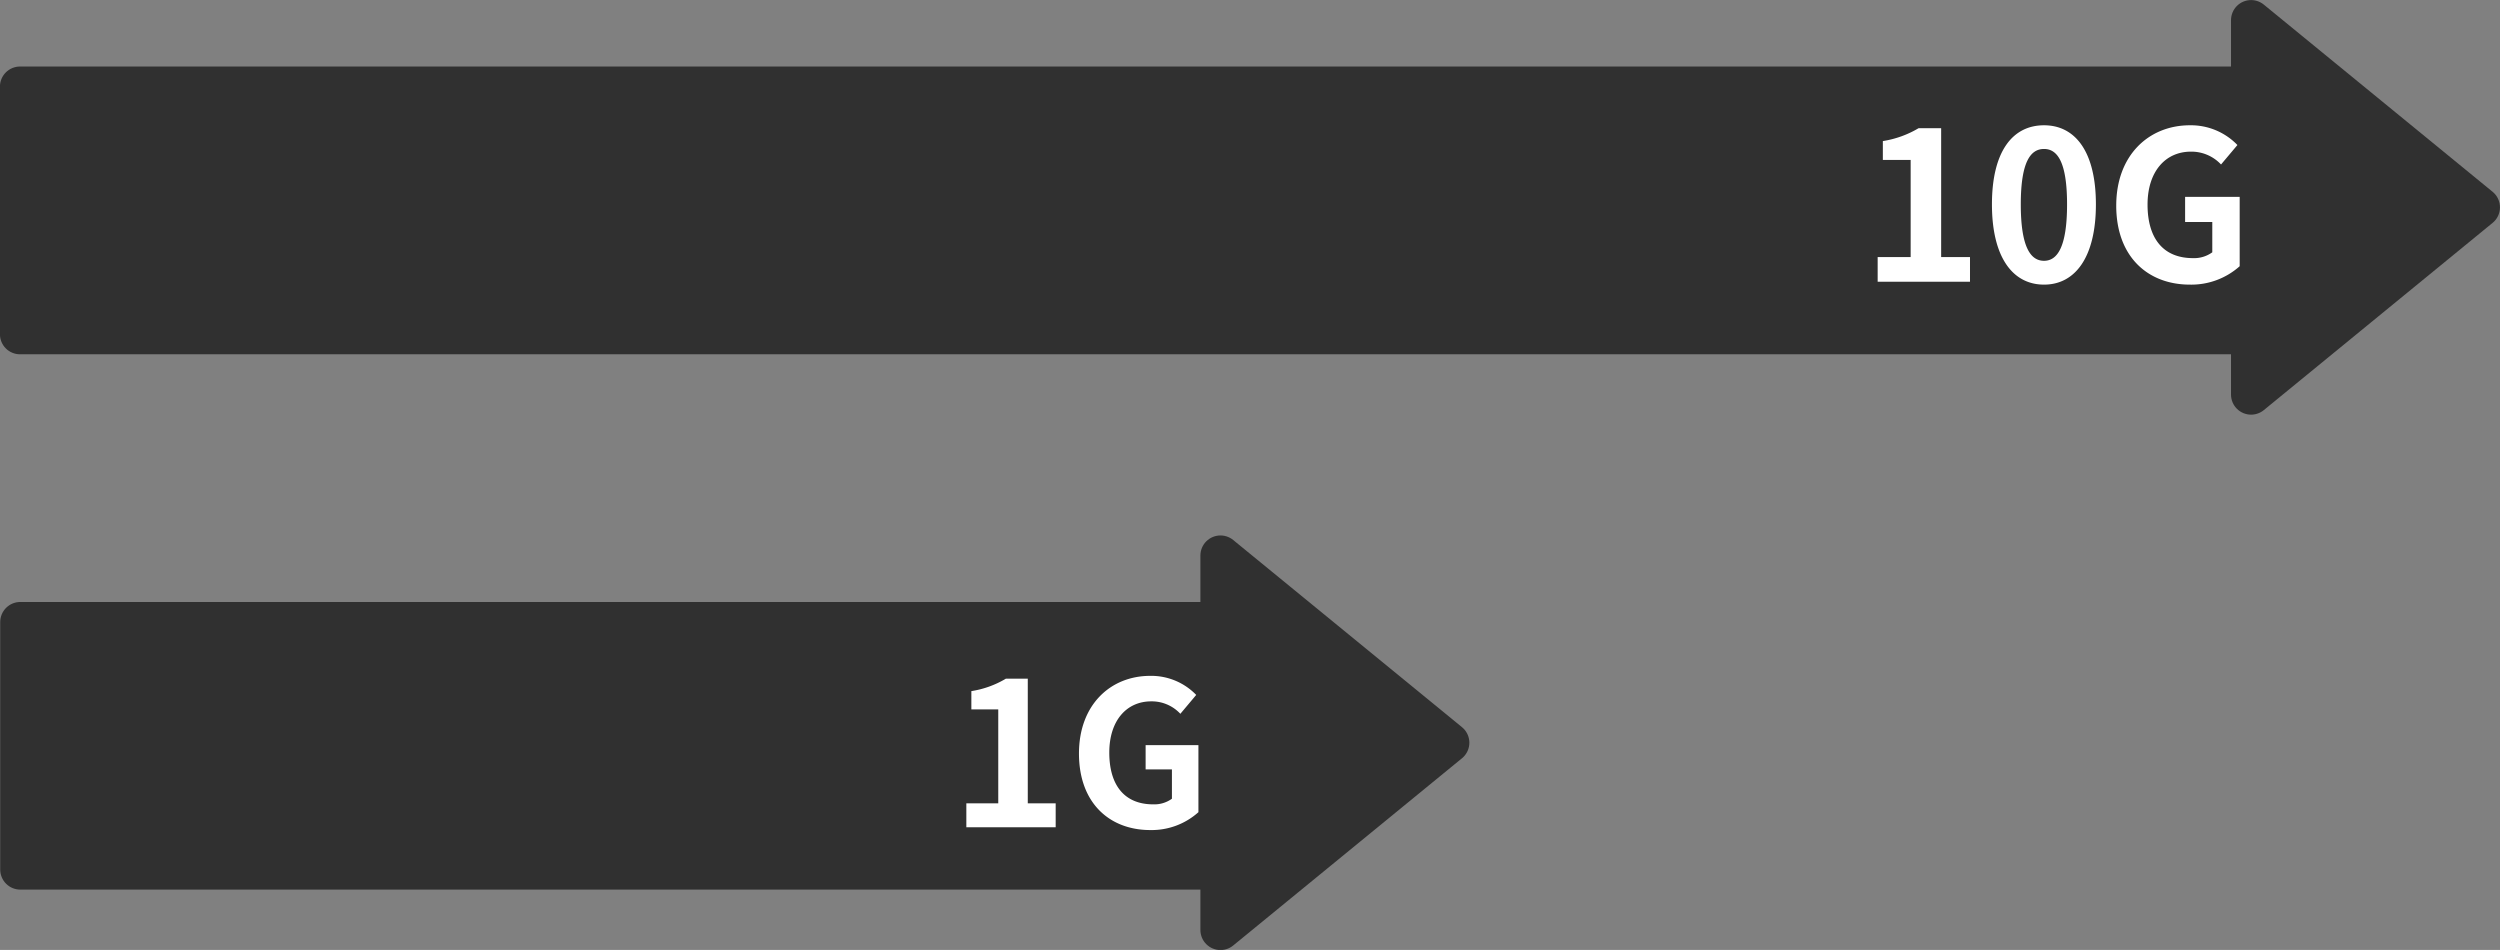
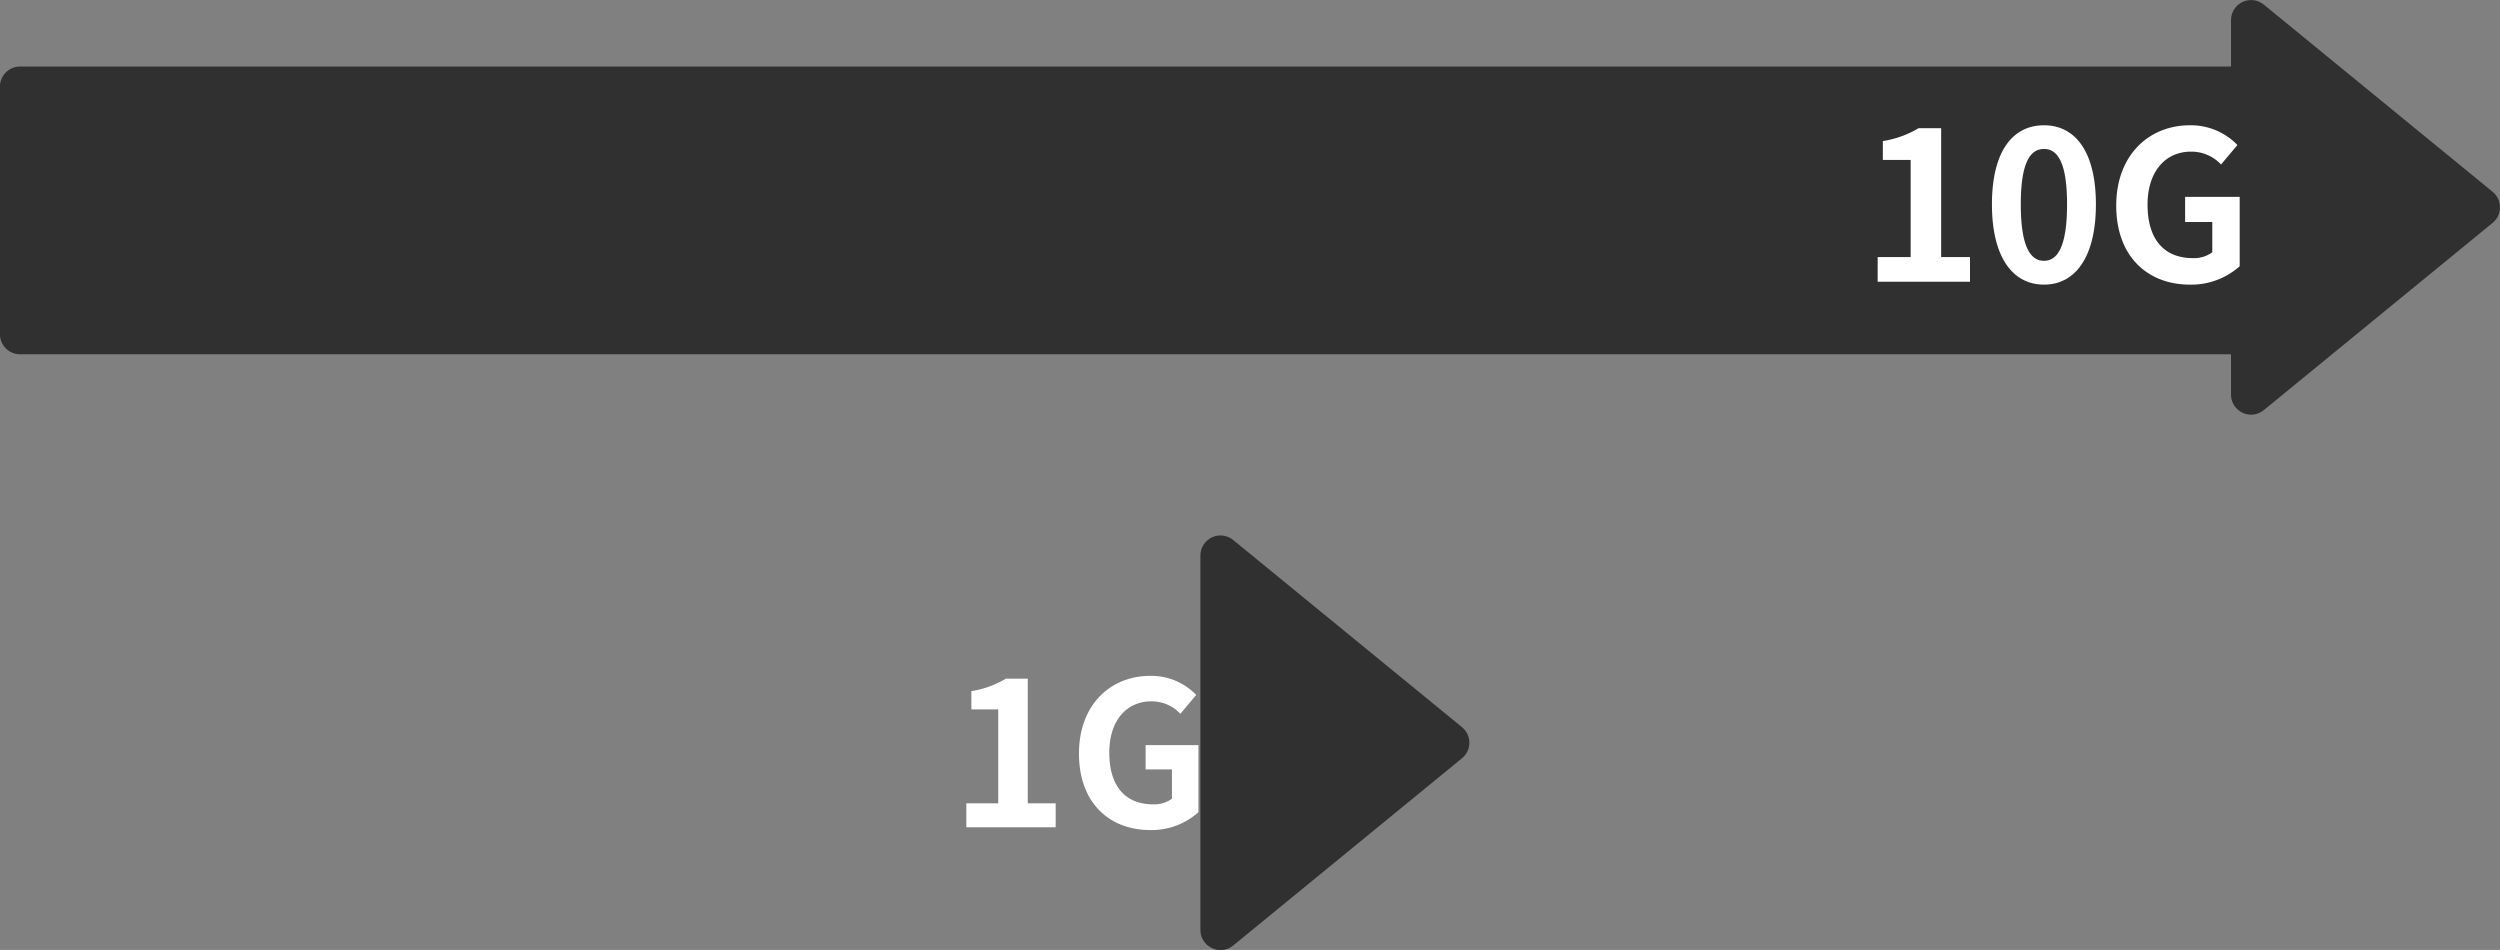
<svg xmlns="http://www.w3.org/2000/svg" id="user_procedure_migration_merit_03.svg" width="373.562" height="141.94" viewBox="0 0 373.562 141.94">
  <rect x="0" y="0" width="373.562" height="141.94" fill="#808080" stroke="none" />
  <defs>
    <style>.cls-1,.cls-2{fill-rule:evenodd}.cls-1{stroke:#303030;stroke-linecap:round;stroke-linejoin:round;stroke-width:6px;fill:#303030}.cls-2{fill:#fff}</style>
  </defs>
  <g id="グループ_1" data-name="グループ 1">
-     <path id="長方形_76" data-name="長方形 76" class="cls-1" d="M376.5 1198.01h180v36.98h-180v-36.98z" transform="translate(-373.469 -1105.06)" />
    <path id="多角形_1" data-name="多角形 1" class="cls-1" d="M590.027 1216.04l-34.189 27.98v-55.95z" transform="translate(-373.469 -1105.06)" />
    <path id="_1G" data-name="1G" class="cls-2" d="M517.864 1228.67h13.349v-3.57h-4.169v-18.63h-3.27a14.4 14.4 0 0 1-5.16 1.86v2.73h4.02v14.04h-4.77v3.57zm27.479.42a10.454 10.454 0 0 0 7.2-2.67v-10.02h-7.89v3.63h3.93v4.38a4.476 4.476 0 0 1-2.79.84c-4.35 0-6.569-2.91-6.569-7.74 0-4.77 2.579-7.65 6.269-7.65a5.829 5.829 0 0 1 4.35 1.86l2.37-2.82a9.341 9.341 0 0 0-6.87-2.85c-5.91 0-10.649 4.29-10.649 11.61 0 7.41 4.589 11.43 10.649 11.43z" transform="translate(-373.469 -1105.06)" />
  </g>
  <g id="グループ_2" data-name="グループ 2">
    <path id="長方形_76-2" data-name="長方形 76" class="cls-1" d="M376.46 1118h335.08v37H376.46v-37z" transform="translate(-373.469 -1105.06)" />
    <path id="多角形_1-2" data-name="多角形 1" class="cls-1" d="M744.027 1136.04l-34.189 27.98v-55.95z" transform="translate(-373.469 -1105.06)" />
    <path id="_10G" data-name="10G" class="cls-2" d="M654.035 1147.16h13.8v-3.69h-4.31v-19.25h-3.379a14.982 14.982 0 0 1-5.333 1.92v2.82h4.155v14.51h-4.93v3.69zm24.863.43c4.65 0 7.751-4.09 7.751-11.99s-3.1-11.82-7.751-11.82c-4.682 0-7.783 3.88-7.783 11.82 0 7.9 3.101 11.99 7.785 11.99zm0-3.56c-1.985 0-3.473-1.99-3.473-8.43 0-6.42 1.488-8.28 3.473-8.28 1.953 0 3.441 1.86 3.441 8.28 0 6.44-1.488 8.43-3.439 8.43zm21.793 3.56a10.842 10.842 0 0 0 7.441-2.75v-10.36h-8.154v3.75h4.062v4.53a4.618 4.618 0 0 1-2.884.87c-4.5 0-6.79-3.01-6.79-8 0-4.93 2.666-7.91 6.48-7.91a6.043 6.043 0 0 1 4.5 1.92l2.449-2.91a9.652 9.652 0 0 0-7.1-2.95c-6.108 0-11.007 4.44-11.007 12-.004 7.66 4.74 11.81 11.003 11.81z" transform="translate(-373.469 -1105.06)" />
  </g>
</svg>